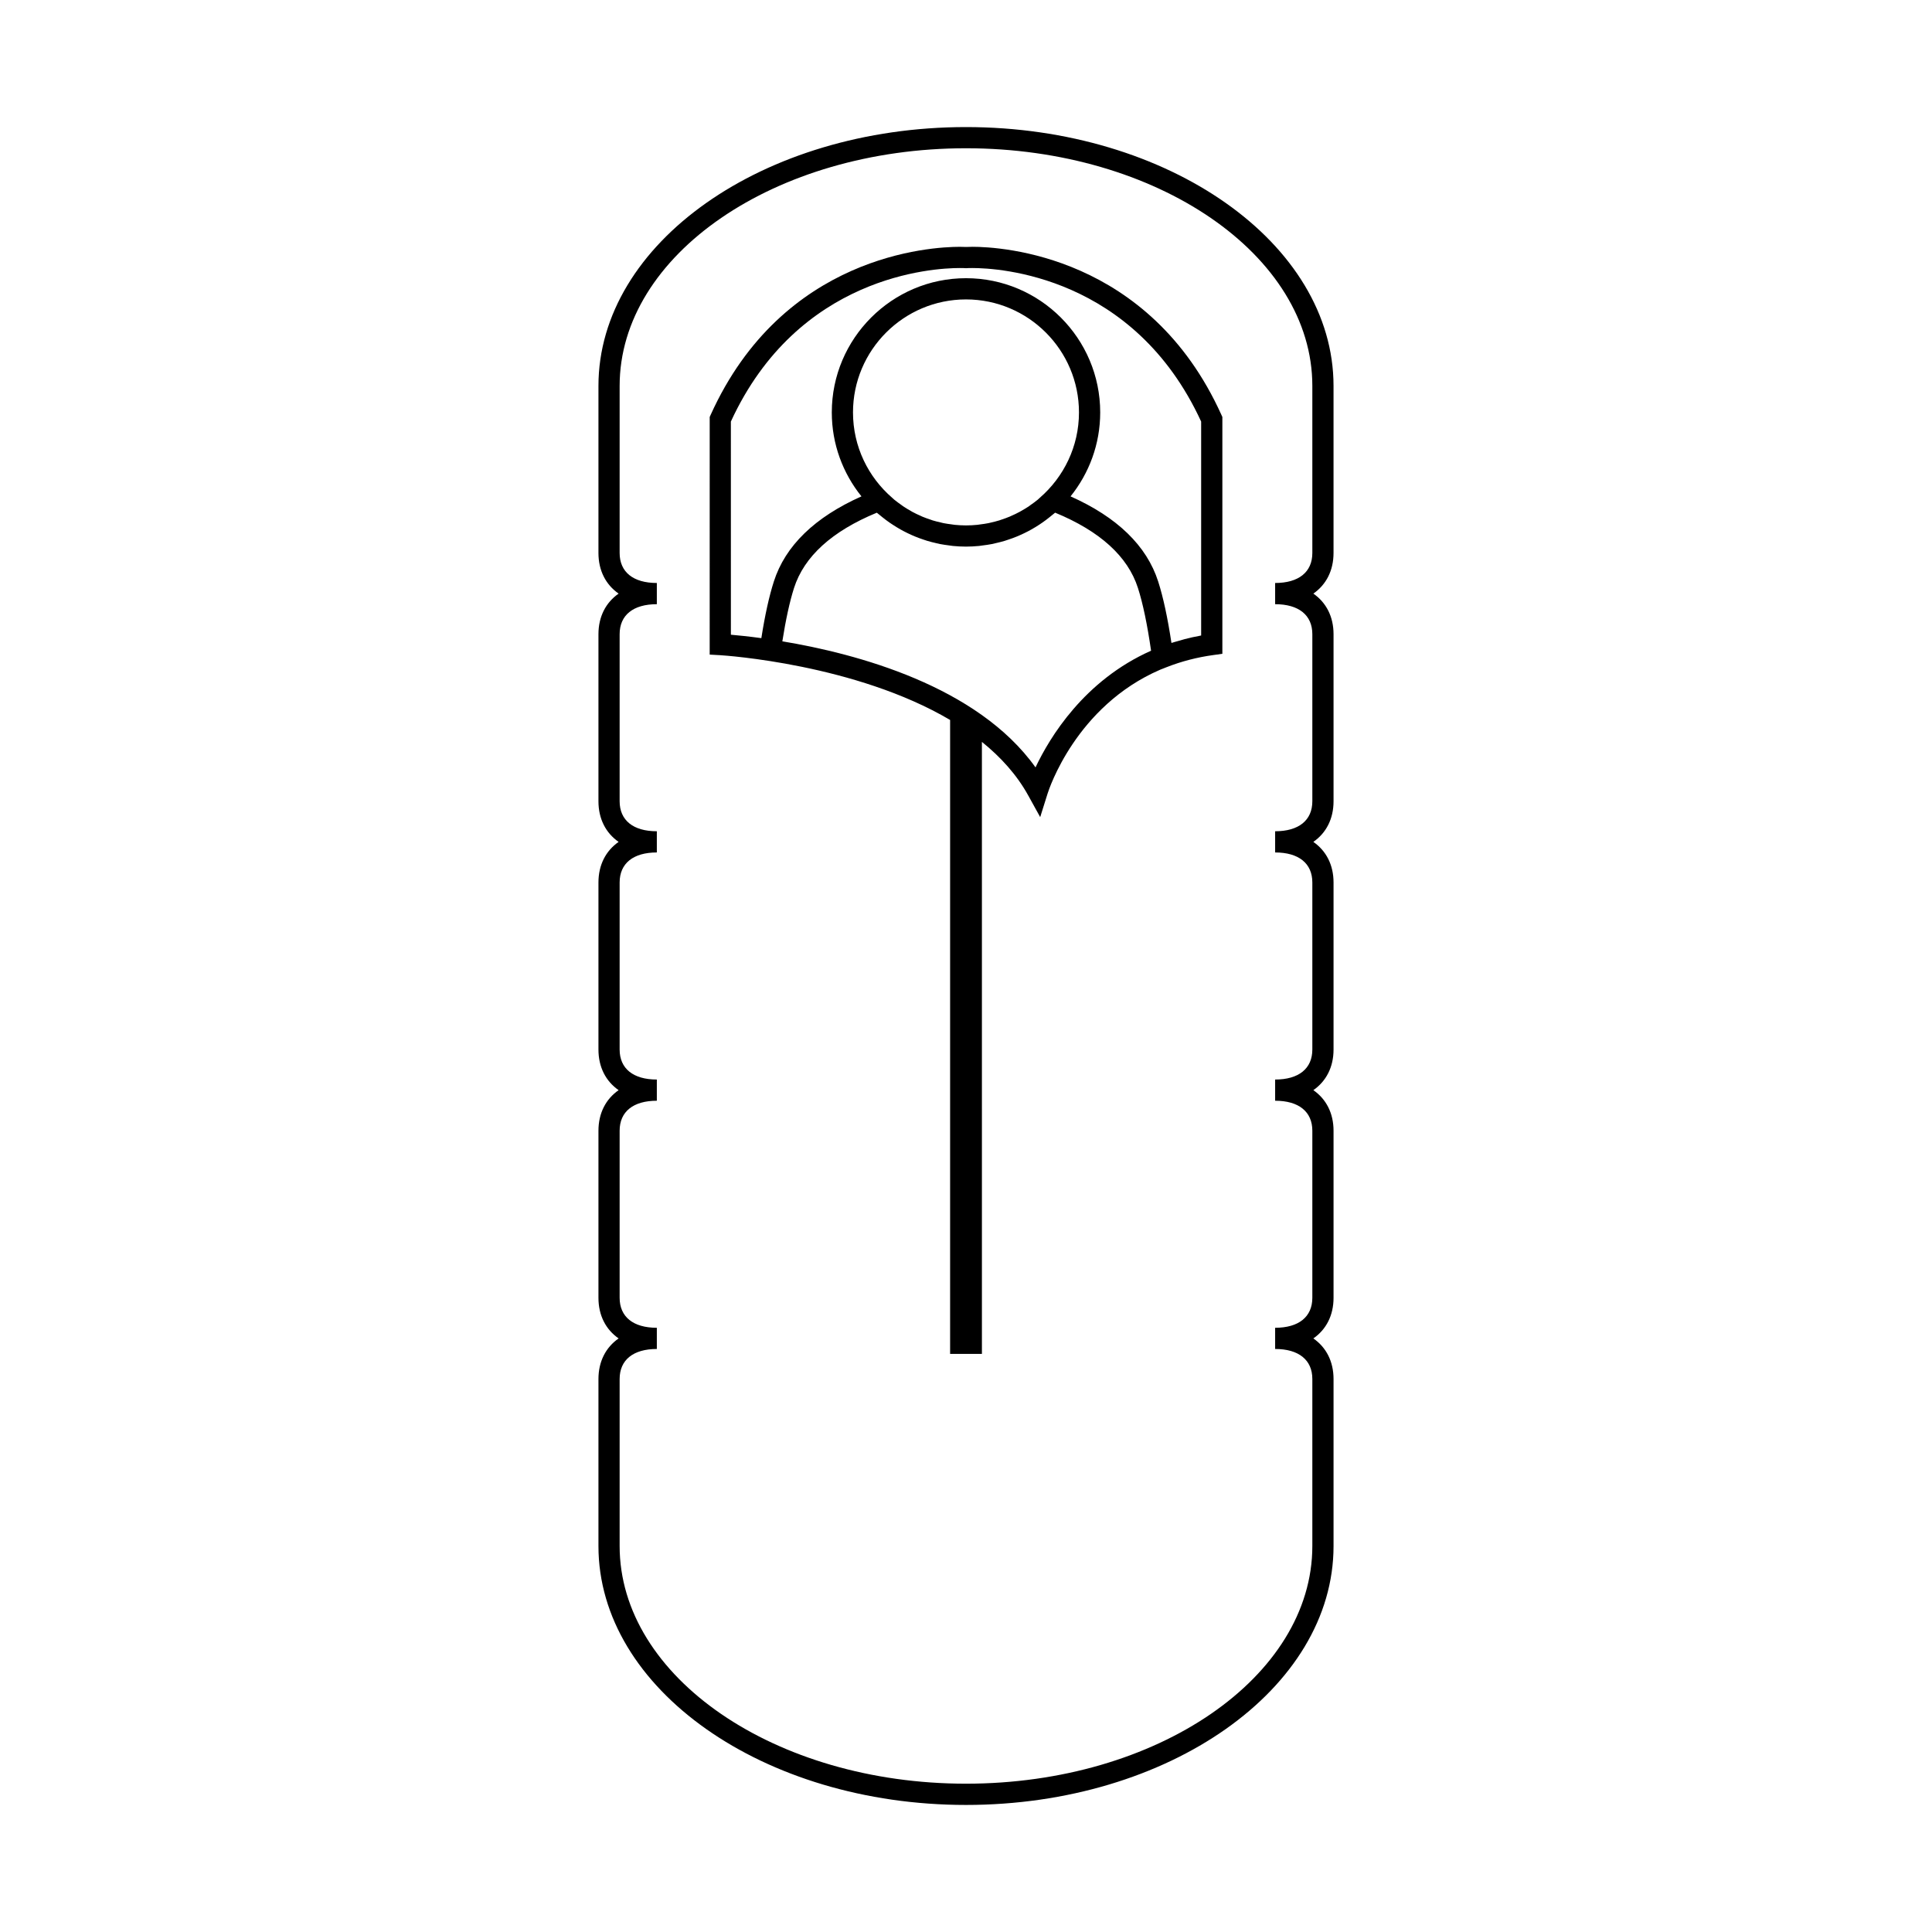
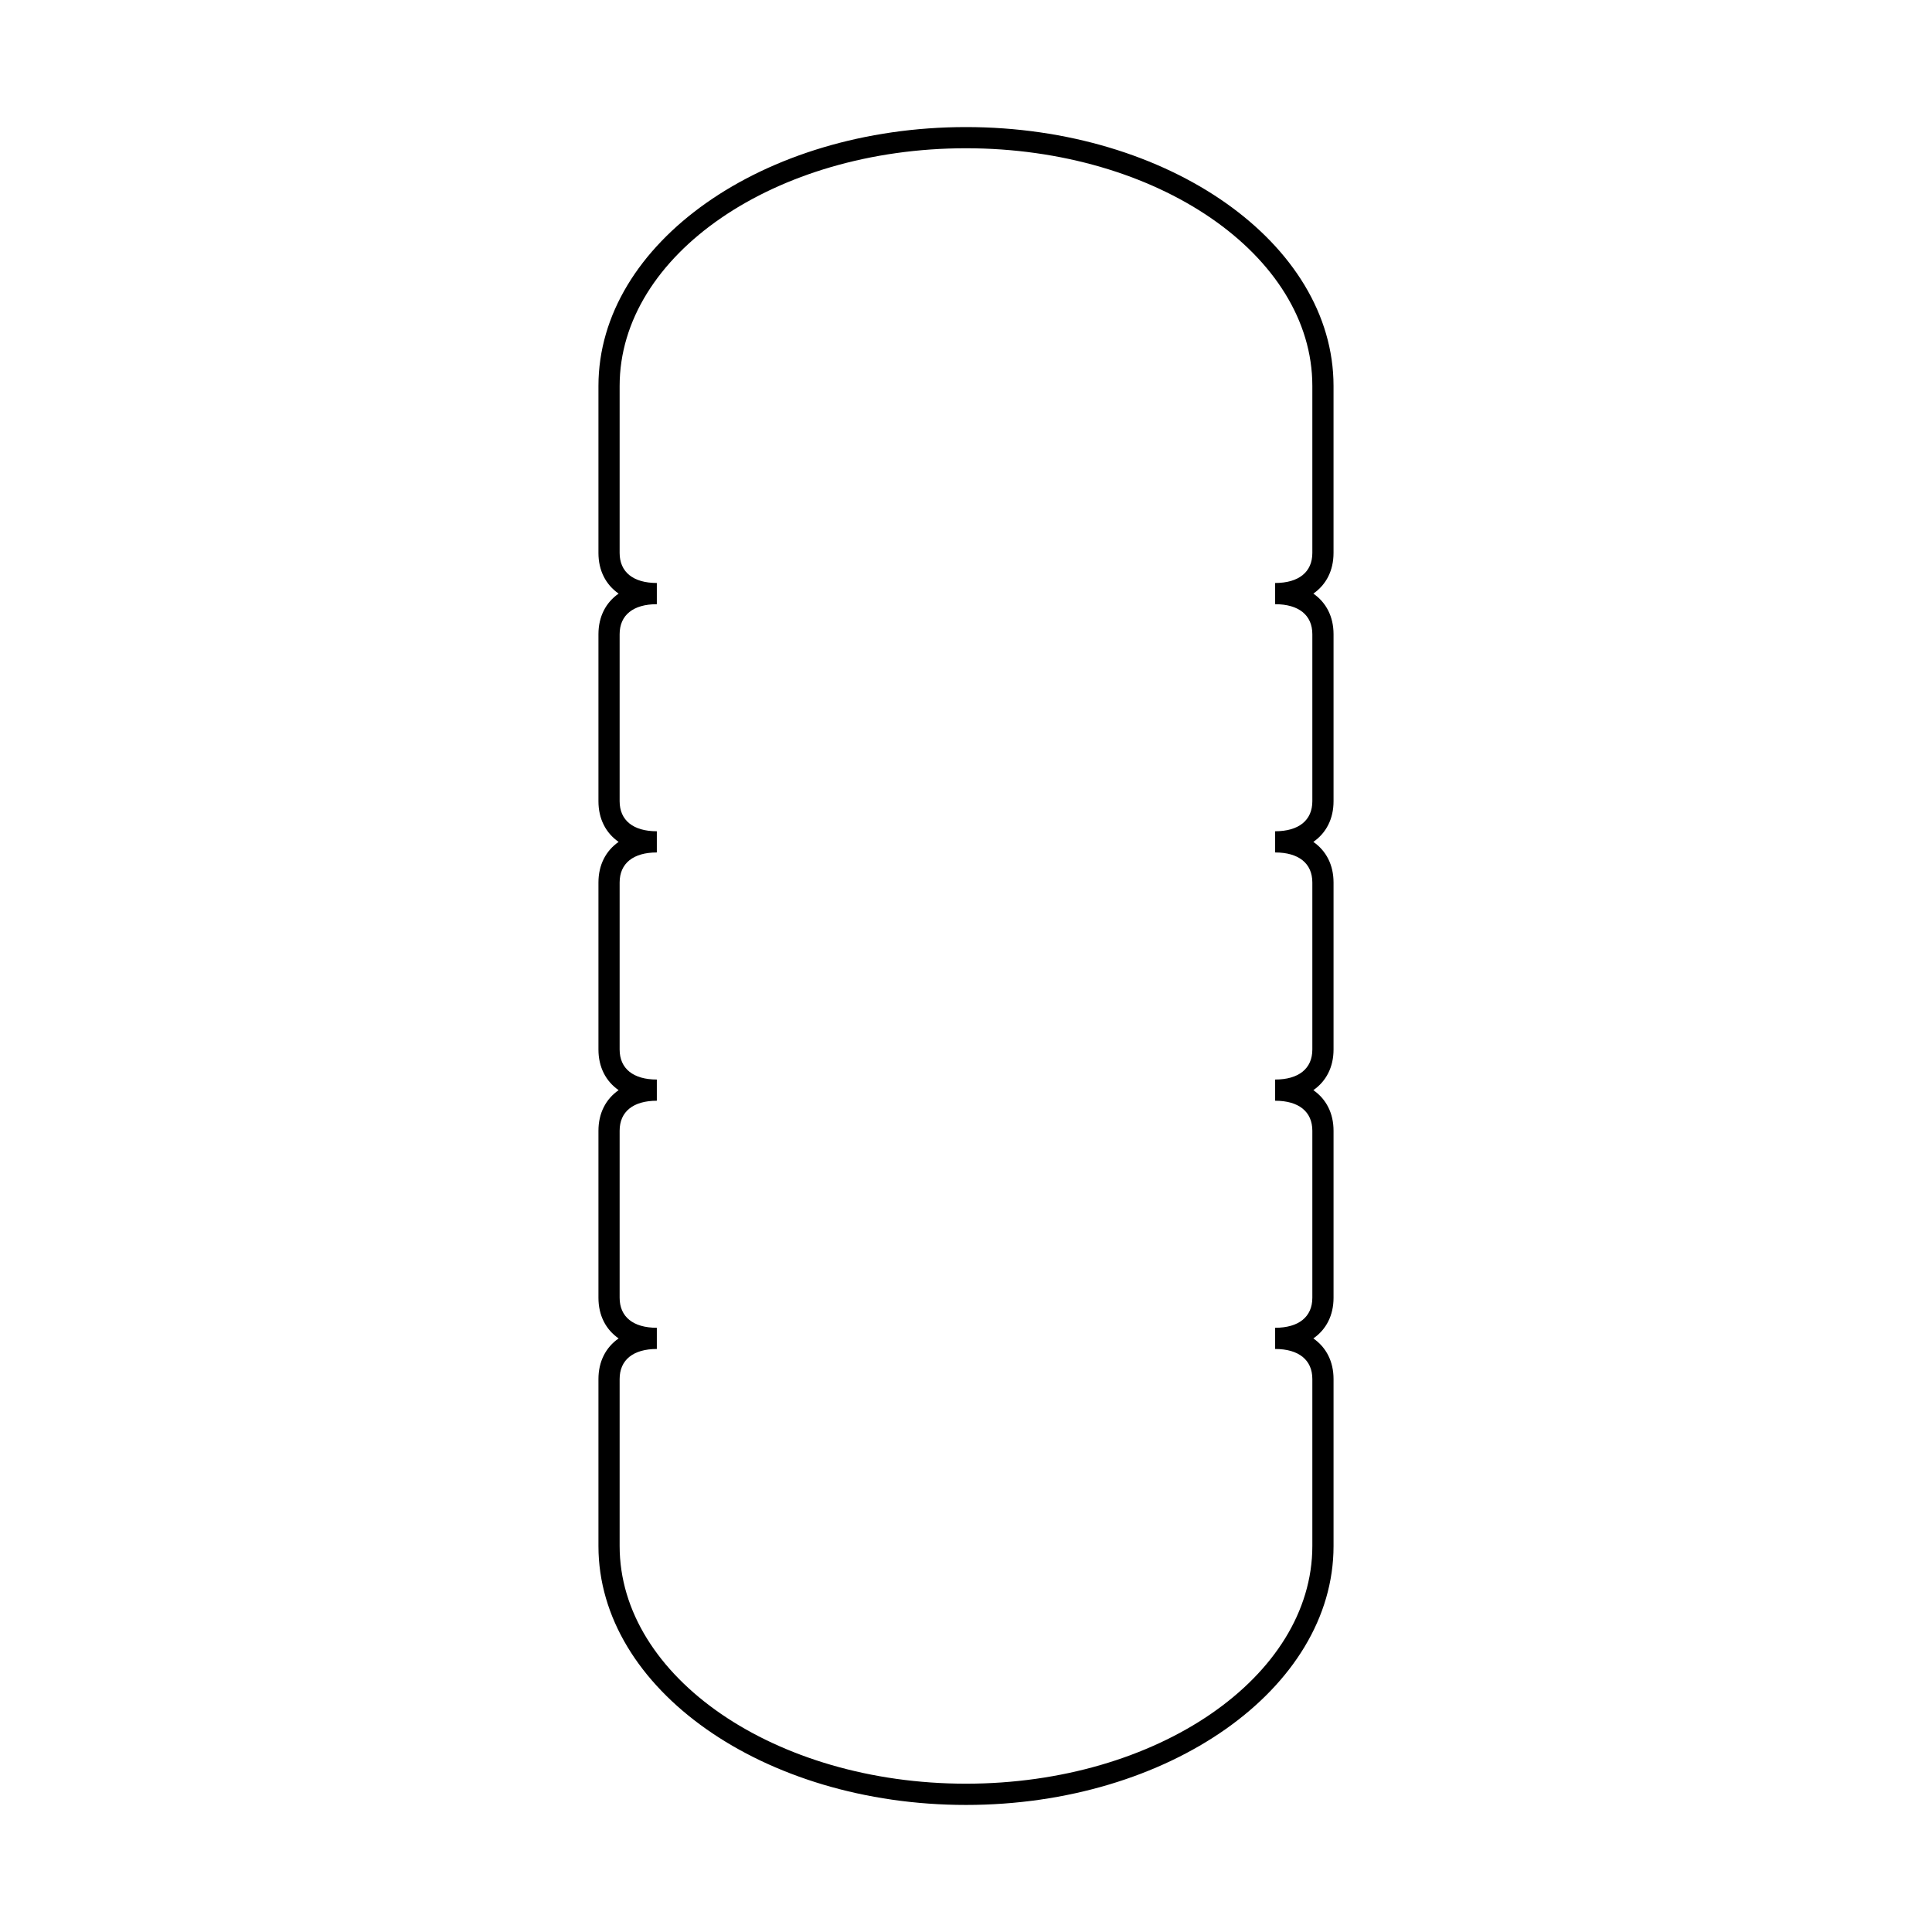
<svg xmlns="http://www.w3.org/2000/svg" fill="#000000" width="800px" height="800px" version="1.1" viewBox="144 144 512 512">
  <g>
    <path d="m497.4 290.54v-44.266c0-37.824-43.695-68.598-97.398-68.598-53.711 0-97.406 30.777-97.406 68.605v44.266c0 4.664 1.949 8.398 5.344 10.766-3.394 2.363-5.344 6.098-5.344 10.762v44.266c0 4.672 1.949 8.41 5.344 10.77-3.394 2.363-5.344 6.098-5.344 10.766v44.258c0 4.676 1.949 8.402 5.344 10.77-3.394 2.359-5.344 6.098-5.344 10.762v44.266c0 4.672 1.949 8.41 5.344 10.766-3.394 2.363-5.344 6.098-5.344 10.77v44.258c0 37.832 43.695 68.605 97.406 68.605 53.707 0 97.402-30.773 97.402-68.605v-44.258c0-4.676-1.949-8.41-5.352-10.77 3.402-2.359 5.352-6.098 5.352-10.766v-44.266c0-4.664-1.949-8.402-5.352-10.762 3.402-2.367 5.352-6.098 5.352-10.77v-44.258c0-4.672-1.949-8.402-5.352-10.766 3.402-2.363 5.352-6.098 5.352-10.77v-44.266c0-4.664-1.949-8.398-5.352-10.762 3.398-2.367 5.348-6.102 5.348-10.773zm-5.617 0c0 5.055-3.598 7.957-9.859 7.957v5.621c6.262 0 9.859 2.898 9.859 7.949v44.266c0 5.059-3.598 7.961-9.859 7.961v5.617c6.262 0 9.859 2.902 9.859 7.961v44.258c0 5.059-3.598 7.961-9.859 7.961v5.617c6.262 0 9.859 2.898 9.859 7.949v44.266c0 5.059-3.598 7.957-9.859 7.957v5.617c6.262 0 9.859 2.902 9.859 7.961v44.258c0 34.727-41.172 62.984-91.785 62.984-50.617 0-91.789-28.258-91.789-62.984v-44.258c0-5.059 3.598-7.961 9.859-7.961v-5.617c-6.262 0-9.859-2.898-9.859-7.957v-44.266c0-5.055 3.598-7.949 9.859-7.949v-5.617c-6.262 0-9.859-2.902-9.859-7.961v-44.258c0-5.059 3.598-7.961 9.859-7.961v-5.617c-6.262 0-9.859-2.902-9.859-7.961v-44.266c0-5.055 3.598-7.949 9.859-7.949v-5.621c-6.262 0-9.859-2.902-9.859-7.957v-44.266c0-34.734 41.172-62.984 91.789-62.984 50.613 0 91.785 28.254 91.785 62.984z" />
-     <path d="m401.66 209.41c-0.82 0-1.379 0.023-1.656 0.039-0.273-0.016-0.836-0.039-1.656-0.039-7.664 0-46.879 2.152-66.023 44.543l-0.246 0.551-0.004 62.973 2.516 0.141h0.137s0.066 0.004 0.082 0.012c1.414 0.086 35.922 2.371 60.98 17.168v168h8.43l-0.004-162.19c4.973 4.012 9.234 8.691 12.27 14.188l3.176 5.75 1.969-6.266c0.348-1.102 7.523-23.148 29.82-32.797l1.734-0.684c3.906-1.535 8.066-2.613 12.332-3.199l2.422-0.336v-62.762l-0.25-0.551c-19.152-42.395-58.359-44.547-66.027-44.547zm-63.973 46.312c17.816-38.727 53.629-40.691 60.66-40.691 0.906 0 1.422 0.031 1.477 0.035l0.188 0.012 0.176-0.012c0.055-0.004 0.562-0.035 1.477-0.035 7.031 0 42.84 1.965 60.652 40.691v56.688c-0.074 0.016-0.133 0.031-0.203 0.047-1.406 0.258-2.797 0.562-4.168 0.922-0.605 0.156-1.184 0.336-1.773 0.508-0.574 0.168-1.16 0.312-1.727 0.5-1.008-6.66-2.18-12.125-3.512-16.273-3.043-9.496-10.883-17.062-23.227-22.57 4.906-6.098 7.859-13.828 7.859-22.25 0-19.613-15.957-35.57-35.562-35.57-19.613 0-35.57 15.957-35.57 35.57 0 8.418 2.953 16.152 7.859 22.25-12.34 5.508-20.188 13.074-23.219 22.57-1.246 3.891-2.359 8.926-3.309 15-3.414-0.465-6.191-0.742-8.074-0.906zm81.312 20.707c-0.625 0.508-1.281 0.988-1.945 1.449-0.117 0.086-0.238 0.176-0.352 0.262-0.719 0.484-1.457 0.926-2.211 1.344-0.086 0.047-0.168 0.102-0.25 0.145-0.766 0.418-1.559 0.789-2.359 1.137-0.09 0.039-0.176 0.09-0.266 0.125-0.766 0.324-1.559 0.605-2.363 0.867-0.125 0.039-0.266 0.102-0.398 0.141-0.742 0.23-1.512 0.414-2.273 0.59-0.207 0.047-0.402 0.105-0.605 0.145-0.734 0.152-1.484 0.246-2.231 0.344-0.242 0.023-0.484 0.082-0.73 0.105-0.988 0.102-1.996 0.156-3.012 0.156-1.02 0-2.023-0.055-3.019-0.156-0.25-0.023-0.5-0.082-0.75-0.109-0.734-0.098-1.477-0.191-2.203-0.336-0.227-0.039-0.438-0.109-0.648-0.16-0.75-0.168-1.508-0.348-2.227-0.57-0.156-0.051-0.309-0.117-0.465-0.168-0.781-0.258-1.551-0.523-2.301-0.84-0.109-0.051-0.215-0.105-0.324-0.156-0.781-0.336-1.551-0.699-2.293-1.102-0.109-0.059-0.211-0.133-0.324-0.191-0.73-0.406-1.445-0.836-2.144-1.305-0.137-0.098-0.266-0.207-0.398-0.297-0.648-0.453-1.289-0.918-1.906-1.422-0.172-0.152-0.336-0.312-0.516-0.465-6.383-5.492-10.434-13.609-10.434-22.668 0-16.516 13.438-29.945 29.945-29.945 16.504 0 29.941 13.43 29.941 29.945 0 9.043-4.047 17.145-10.398 22.641-0.18 0.16-0.355 0.332-0.539 0.496zm-0.578 70.934c-15.457-21.648-47.508-30.148-67.094-33.406 0.906-5.738 1.945-10.523 3.094-14.125 2.672-8.348 10.051-15.059 21.941-19.961 0.223 0.191 0.453 0.359 0.672 0.539 0.289 0.242 0.578 0.48 0.875 0.711 0.594 0.48 1.211 0.938 1.828 1.371 0.281 0.191 0.555 0.379 0.848 0.562 0.664 0.438 1.344 0.848 2.039 1.246 0.277 0.152 0.555 0.309 0.832 0.453 0.719 0.379 1.457 0.73 2.191 1.059 0.301 0.125 0.586 0.258 0.887 0.379 0.742 0.309 1.5 0.578 2.262 0.832 0.324 0.105 0.641 0.223 0.961 0.316 0.754 0.227 1.527 0.414 2.301 0.594 0.348 0.082 0.684 0.168 1.039 0.238 0.797 0.156 1.613 0.266 2.43 0.371 0.328 0.039 0.656 0.105 0.988 0.137 1.148 0.109 2.309 0.176 3.477 0.176 1.164 0 2.328-0.066 3.473-0.176 0.332-0.031 0.656-0.098 0.988-0.137 0.816-0.102 1.633-0.211 2.43-0.371 0.348-0.066 0.691-0.156 1.027-0.238 0.781-0.176 1.559-0.367 2.324-0.598 0.316-0.098 0.625-0.207 0.938-0.312 0.777-0.258 1.543-0.527 2.293-0.84 0.293-0.117 0.562-0.242 0.852-0.367 0.754-0.332 1.496-0.691 2.227-1.074 0.273-0.145 0.527-0.289 0.797-0.438 0.711-0.398 1.406-0.82 2.09-1.27 0.273-0.172 0.527-0.352 0.789-0.535 0.645-0.441 1.27-0.918 1.879-1.406 0.281-0.223 0.559-0.441 0.836-0.676 0.223-0.191 0.465-0.363 0.684-0.555 11.891 4.902 19.277 11.613 21.945 19.961 1.32 4.117 2.484 9.707 3.481 16.625-17.703 7.852-26.852 22.93-30.621 30.914z" />
  </g>
</svg>